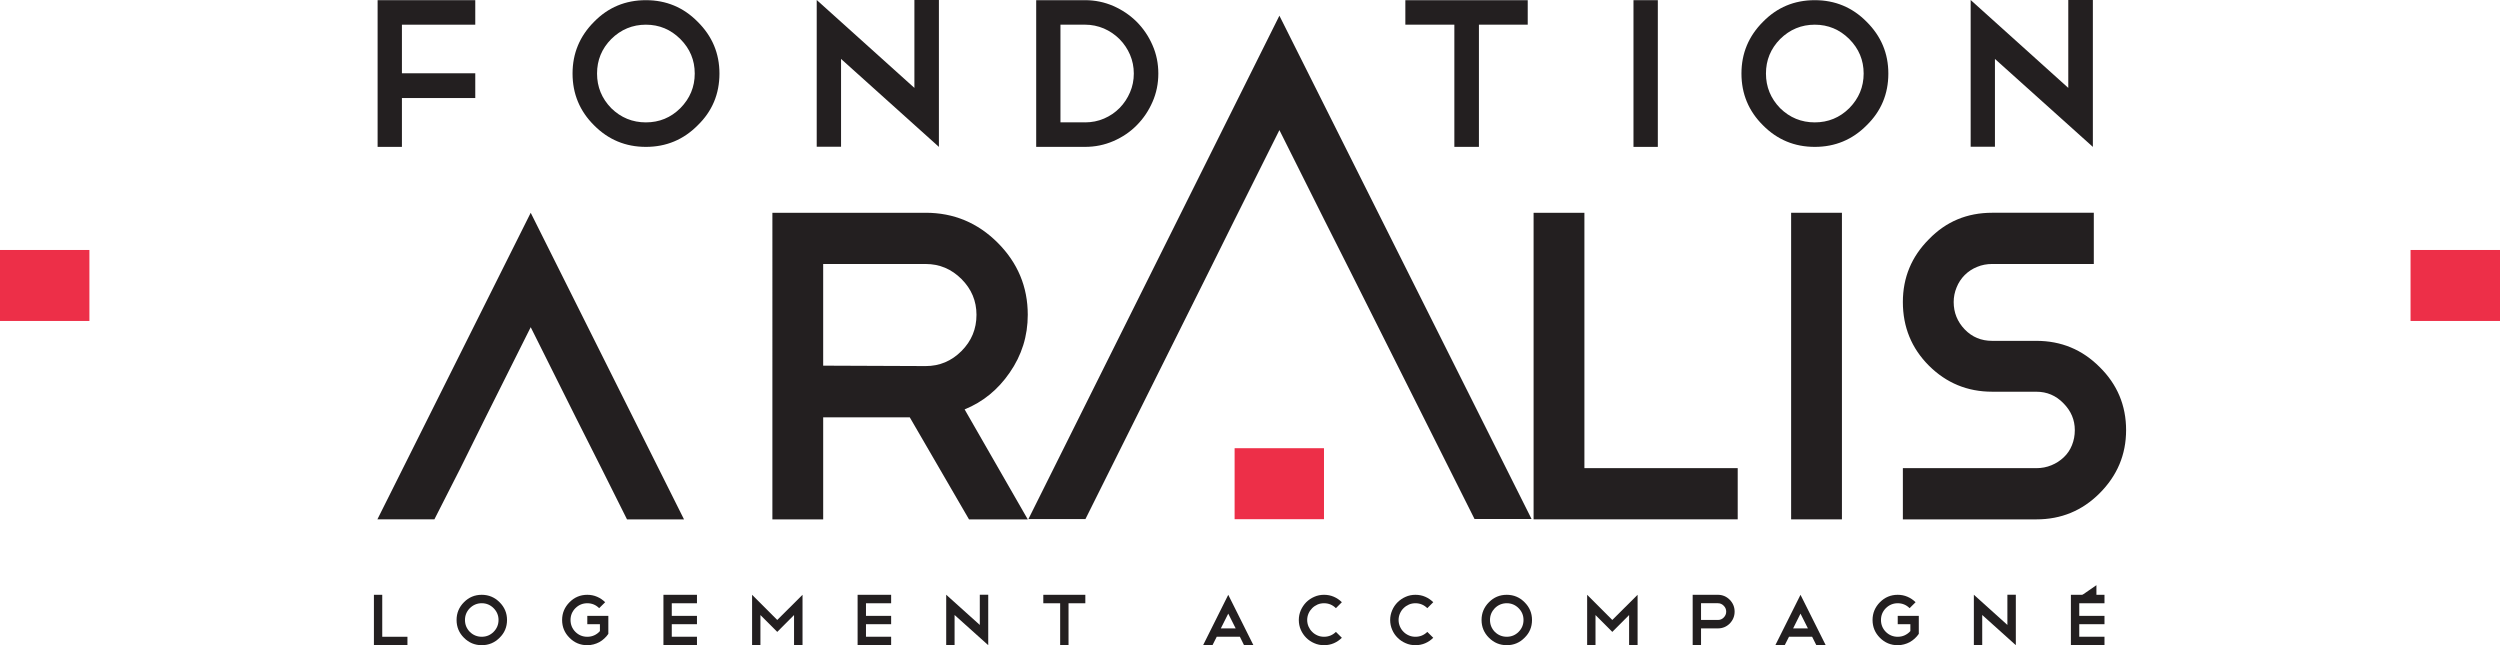
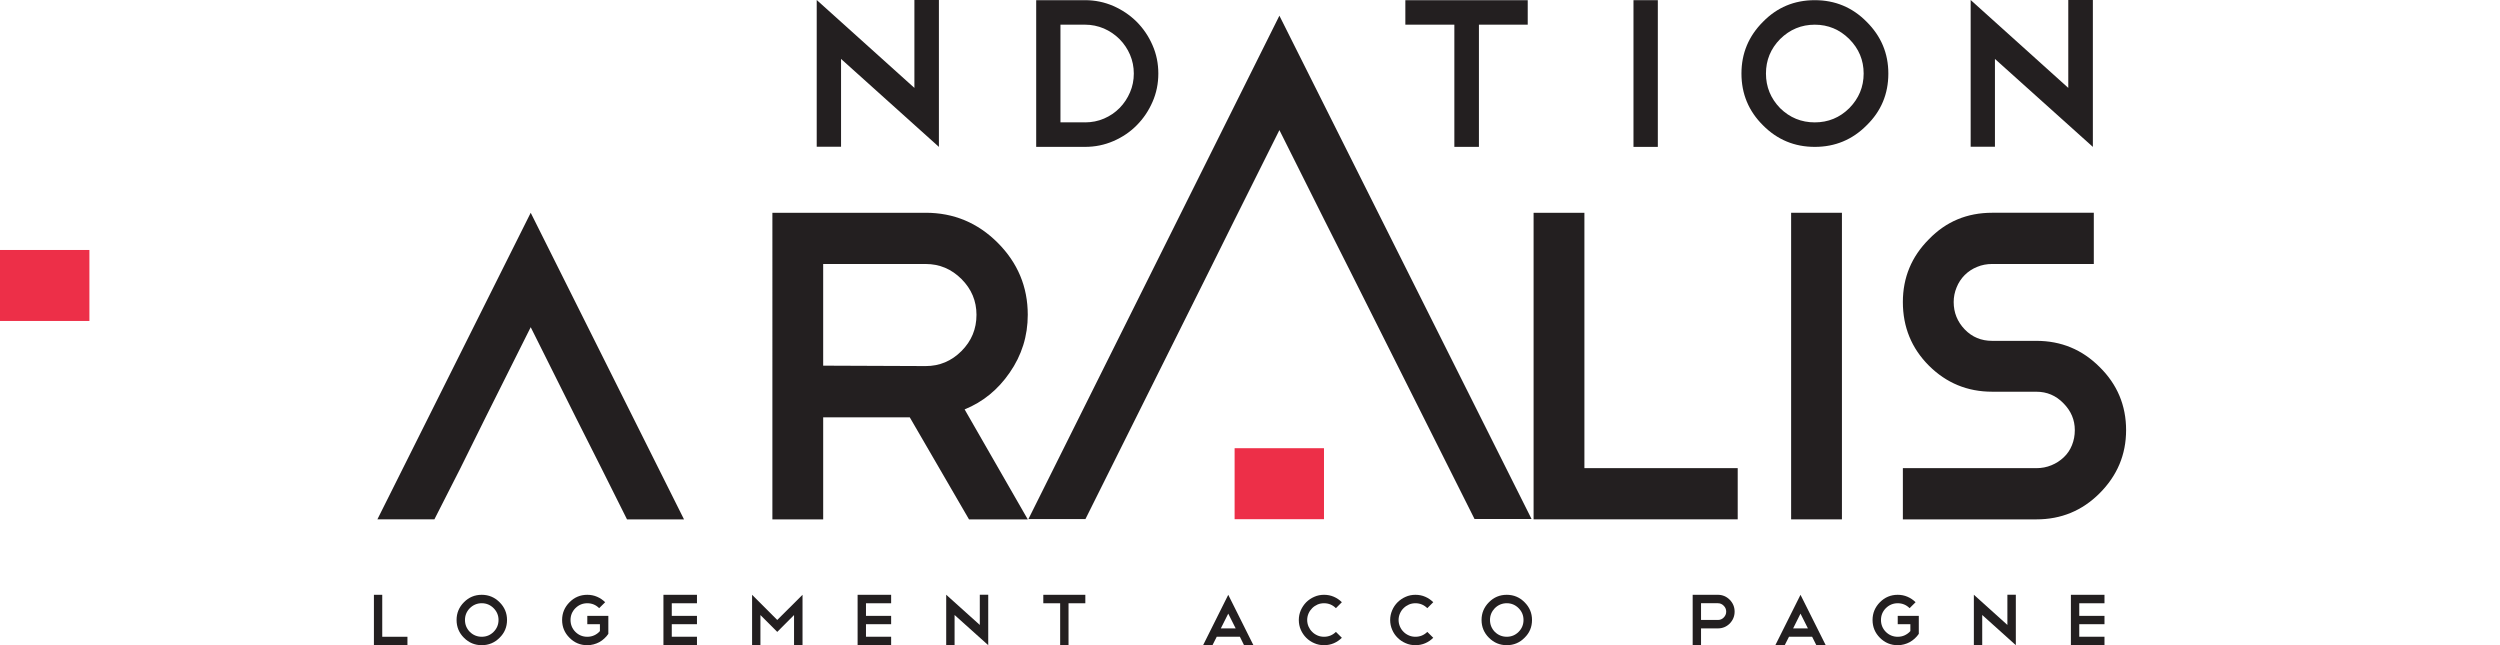
<svg xmlns="http://www.w3.org/2000/svg" version="1.1" id="Calque_1" x="0px" y="0px" width="288.996px" height="74.583px" viewBox="0 0 288.996 74.583" enable-background="new 0 0 288.996 74.583" xml:space="preserve">
  <g>
    <g>
      <rect x="0" y="28.897" fill="#ED2F48" width="10.336" height="8.206" />
-       <rect x="278.656" y="28.897" fill="#ED2F48" width="10.34" height="8.206" />
    </g>
    <g>
      <g>
        <path fill="#231F20" d="M43.223,68.758h0.964v4.851h2.913v0.975h-3.876V68.758z" />
        <path fill="#231F20" d="M55.688,68.758c0.806,0,1.492,0.289,2.059,0.857c0.575,0.57,0.864,1.256,0.864,2.052     c0,0.817-0.289,1.502-0.864,2.059c-0.567,0.569-1.253,0.857-2.059,0.857c-0.803,0-1.489-0.288-2.055-0.857     c-0.569-0.563-0.854-1.25-0.854-2.059c0-0.796,0.285-1.481,0.854-2.052C54.193,69.047,54.879,68.758,55.688,68.758z      M55.688,69.732c-0.528,0-0.988,0.192-1.375,0.569c-0.375,0.385-0.563,0.837-0.563,1.365c0,0.535,0.189,0.995,0.563,1.379     c0.387,0.378,0.847,0.563,1.375,0.563c0.536,0,0.988-0.185,1.369-0.563c0.381-0.384,0.572-0.844,0.572-1.379     c0-0.528-0.191-0.98-0.572-1.365C56.676,69.925,56.224,69.732,55.688,69.732z" />
        <path fill="#231F20" d="M67.891,68.758c0.401,0,0.779,0.075,1.132,0.227c0.353,0.151,0.662,0.364,0.933,0.631l-0.696,0.687     c-0.377-0.377-0.83-0.569-1.369-0.569c-0.532,0-0.992,0.192-1.375,0.569c-0.377,0.385-0.563,0.837-0.563,1.365     c0,0.535,0.186,0.995,0.563,1.379c0.383,0.378,0.843,0.563,1.375,0.563c0.291,0,0.56-0.055,0.81-0.171     c0.251-0.117,0.466-0.275,0.648-0.487v-0.796h-1.458v-0.961h2.432v2.079c-0.134,0.199-0.288,0.377-0.466,0.536     c-0.172,0.164-0.364,0.301-0.573,0.418c-0.206,0.109-0.429,0.199-0.663,0.26c-0.237,0.063-0.48,0.097-0.73,0.097     c-0.806,0-1.493-0.288-2.055-0.857c-0.569-0.563-0.857-1.25-0.857-2.059c0-0.796,0.288-1.481,0.857-2.052     C66.398,69.047,67.084,68.758,67.891,68.758z" />
        <path fill="#231F20" d="M80.569,68.758v0.975h-2.913v1.461h2.913v0.961h-2.913v1.454h2.913v0.975h-3.877v-5.825H80.569z" />
        <path fill="#231F20" d="M87.904,71.098v3.485h-0.964v-5.825l2.909,2.909l2.922-2.909v5.825H91.79v-3.485l-1.941,1.948     L87.904,71.098z" />
        <path fill="#231F20" d="M103.014,68.758v0.975h-2.908v1.461h2.908v0.961h-2.908v1.454h2.908v0.975h-3.876v-5.825H103.014z" />
        <path fill="#231F20" d="M109.38,68.751l3.883,3.492v-3.492h0.975v5.825v-0.015v0.021l-3.89-3.492v3.485h-0.968V68.751z" />
        <path fill="#231F20" d="M120.605,68.758h4.858v0.975h-1.942v4.851h-0.968v-4.851h-1.948V68.758z" />
        <path fill="#231F20" d="M143.329,73.608h-2.676l-0.493,0.975h-1.084l2.908-5.825l2.91,5.825h-1.084L143.329,73.608z      M141.126,72.642h1.716l-0.858-1.708L141.126,72.642z" />
        <path fill="#231F20" d="M153.057,68.758c0.404,0,0.782,0.075,1.132,0.227c0.351,0.151,0.659,0.364,0.927,0.631l-0.686,0.687     c-0.385-0.377-0.838-0.569-1.373-0.569c-0.267,0-0.522,0.048-0.755,0.15c-0.232,0.104-0.439,0.241-0.616,0.419     c-0.171,0.172-0.316,0.378-0.42,0.611c-0.102,0.239-0.157,0.486-0.157,0.754c0,0.274,0.055,0.521,0.157,0.762     c0.104,0.233,0.241,0.439,0.42,0.611c0.171,0.178,0.377,0.314,0.616,0.418c0.233,0.103,0.488,0.15,0.755,0.15     c0.528,0,0.988-0.185,1.373-0.563l0.686,0.68c-0.268,0.268-0.576,0.48-0.927,0.631c-0.35,0.151-0.728,0.227-1.132,0.227     c-0.398,0-0.782-0.075-1.132-0.233c-0.349-0.15-0.659-0.356-0.926-0.624c-0.261-0.262-0.473-0.57-0.63-0.927     c-0.152-0.35-0.228-0.728-0.228-1.132c0-0.391,0.076-0.761,0.228-1.118c0.158-0.356,0.37-0.666,0.63-0.934     c0.267-0.26,0.577-0.473,0.926-0.624C152.275,68.833,152.658,68.758,153.057,68.758z" />
        <path fill="#231F20" d="M163.621,68.758c0.406,0,0.784,0.075,1.133,0.227c0.351,0.151,0.658,0.364,0.927,0.631l-0.686,0.687     c-0.385-0.377-0.838-0.569-1.373-0.569c-0.266,0-0.52,0.048-0.752,0.15c-0.235,0.104-0.439,0.241-0.619,0.419     c-0.179,0.172-0.316,0.378-0.418,0.611c-0.104,0.239-0.158,0.486-0.158,0.754c0,0.274,0.055,0.521,0.158,0.762     c0.102,0.233,0.239,0.439,0.418,0.611c0.172,0.178,0.377,0.314,0.619,0.418c0.232,0.103,0.486,0.15,0.752,0.15     c0.53,0,0.988-0.185,1.373-0.563l0.686,0.68c-0.269,0.268-0.576,0.48-0.927,0.631c-0.349,0.151-0.727,0.227-1.133,0.227     c-0.396,0-0.781-0.075-1.13-0.233c-0.351-0.15-0.659-0.356-0.927-0.624c-0.268-0.262-0.48-0.57-0.631-0.927     c-0.152-0.35-0.233-0.728-0.233-1.132c0-0.391,0.081-0.761,0.233-1.118c0.15-0.356,0.363-0.666,0.631-0.934     c0.268-0.26,0.576-0.473,0.927-0.624C162.84,68.833,163.225,68.758,163.621,68.758z" />
        <path fill="#231F20" d="M174.182,68.758c0.803,0,1.488,0.289,2.051,0.857c0.576,0.57,0.865,1.256,0.865,2.052     c0,0.817-0.289,1.502-0.865,2.059c-0.563,0.569-1.248,0.857-2.051,0.857c-0.804,0-1.49-0.288-2.06-0.857     c-0.568-0.563-0.857-1.25-0.857-2.059c0-0.796,0.288-1.481,0.857-2.052C172.685,69.047,173.364,68.758,174.182,68.758z      M174.182,69.732c-0.528,0-0.994,0.192-1.38,0.569c-0.37,0.385-0.561,0.837-0.561,1.365c0,0.535,0.191,0.995,0.561,1.379     c0.386,0.378,0.852,0.563,1.38,0.563c0.527,0,0.987-0.185,1.364-0.563c0.384-0.384,0.569-0.844,0.569-1.379     c0-0.528-0.186-0.98-0.569-1.365C175.169,69.925,174.709,69.732,174.182,69.732z" />
-         <path fill="#231F20" d="M184.438,71.098v3.485h-0.967v-5.825l2.908,2.909l2.924-2.909v5.825h-0.982v-3.485l-1.941,1.948     L184.438,71.098z" />
        <path fill="#231F20" d="M196.637,72.642v1.941h-0.967v-5.825h2.915c0.528,0,0.987,0.192,1.365,0.57     c0.378,0.384,0.569,0.843,0.569,1.378c0,0.529-0.191,0.988-0.569,1.379c-0.378,0.371-0.837,0.557-1.365,0.557H196.637z      M196.637,69.732v1.935h1.948c0.26,0,0.487-0.09,0.672-0.28c0.192-0.193,0.289-0.42,0.289-0.681c0-0.267-0.097-0.5-0.289-0.686     c-0.185-0.191-0.412-0.288-0.672-0.288H196.637z" />
        <path fill="#231F20" d="M209.479,73.608h-2.674l-0.495,0.975h-1.084l2.909-5.825l2.916,5.825h-1.084L209.479,73.608z      M207.283,72.642h1.709l-0.857-1.708L207.283,72.642z" />
        <path fill="#231F20" d="M219.373,68.758c0.405,0,0.781,0.075,1.132,0.227c0.351,0.151,0.666,0.364,0.933,0.631l-0.693,0.687     c-0.377-0.377-0.836-0.569-1.371-0.569c-0.528,0-0.988,0.192-1.373,0.569c-0.377,0.385-0.562,0.837-0.562,1.365     c0,0.535,0.185,0.995,0.562,1.379c0.385,0.378,0.845,0.563,1.373,0.563c0.287,0,0.563-0.055,0.81-0.171     c0.247-0.117,0.467-0.275,0.651-0.487v-0.796h-1.461v-0.961h2.436v2.079c-0.137,0.199-0.295,0.377-0.467,0.536     c-0.178,0.164-0.371,0.301-0.577,0.418c-0.204,0.109-0.425,0.199-0.665,0.26c-0.232,0.063-0.474,0.097-0.727,0.097     c-0.804,0-1.49-0.288-2.058-0.857c-0.563-0.563-0.852-1.25-0.852-2.059c0-0.796,0.289-1.481,0.852-2.052     C217.883,69.047,218.569,68.758,219.373,68.758z" />
        <path fill="#231F20" d="M228.175,68.751l3.876,3.492v-3.492h0.976v5.825v-0.015v0.021l-3.885-3.492v3.485h-0.967V68.751z" />
        <path fill="#231F20" d="M243.275,68.758v0.975h-2.916v1.461h2.916v0.961h-2.916v1.454h2.916v0.975h-3.883v-5.825H243.275z" />
      </g>
-       <path fill="#231F20" d="M54.941,0.02v2.834h-8.48v5.618h8.48v2.861h-8.48v5.646h-2.81V0.02H54.941z" />
-       <path fill="#231F20" d="M74.665,0.02c2.347,0,4.343,0.831,5.986,2.497c1.678,1.661,2.517,3.649,2.517,5.983    c0,2.366-0.839,4.362-2.517,5.989c-1.644,1.659-3.64,2.49-5.986,2.49c-2.347,0-4.343-0.831-5.989-2.49    c-1.66-1.647-2.49-3.643-2.49-5.989c0-2.334,0.83-4.322,2.49-5.983C70.306,0.852,72.302,0.02,74.665,0.02z M74.665,2.854    c-1.55,0-2.885,0.556-4.007,1.66c-1.094,1.11-1.64,2.436-1.64,3.986c0,1.55,0.546,2.881,1.64,4.006    c1.122,1.098,2.457,1.641,4.007,1.641c1.547,0,2.875-0.543,3.982-1.641c1.108-1.125,1.664-2.456,1.664-4.006    c0-1.551-0.556-2.876-1.664-3.986C77.54,3.41,76.213,2.854,74.665,2.854z" />
      <path fill="#231F20" d="M94.411,0l11.292,10.161V0h2.833v16.96v-0.028v0.049L97.224,6.812V16.96h-2.813V0z" />
      <path fill="#231F20" d="M119.782,0.02h5.64c1.159,0,2.25,0.226,3.279,0.673c1.029,0.452,1.922,1.057,2.704,1.831    c0.768,0.775,1.379,1.674,1.824,2.703c0.453,1.023,0.672,2.12,0.672,3.273c0,1.159-0.22,2.25-0.672,3.279    c-0.445,1.022-1.049,1.921-1.818,2.696c-0.761,0.774-1.666,1.386-2.696,1.831c-1.036,0.453-2.134,0.673-3.293,0.673h-5.64V0.02z     M125.421,14.147c0.782,0,1.517-0.144,2.202-0.439c0.687-0.296,1.284-0.7,1.798-1.221c0.514-0.523,0.913-1.126,1.207-1.813    c0.295-0.679,0.439-1.405,0.439-2.174c0-0.763-0.145-1.489-0.439-2.176c-0.295-0.686-0.7-1.282-1.221-1.811    c-0.521-0.515-1.125-0.927-1.805-1.222c-0.686-0.288-1.413-0.439-2.181-0.439h-2.834v11.293H125.421z" />
      <path fill="#231F20" d="M162.457,0.02h14.146v2.834h-5.641V16.98h-2.841V2.854h-5.665V0.02z" />
      <path fill="#231F20" d="M188.828,0.02h2.814v16.96h-2.814V0.02z" />
      <path fill="#231F20" d="M209.787,0.02c2.348,0,4.345,0.831,5.991,2.497c1.673,1.661,2.511,3.649,2.511,5.983    c0,2.366-0.838,4.362-2.511,5.989c-1.646,1.659-3.644,2.49-5.991,2.49c-2.346,0-4.342-0.831-5.986-2.49    c-1.662-1.647-2.492-3.643-2.492-5.989c0-2.334,0.83-4.322,2.492-5.983C205.432,0.852,207.421,0.02,209.787,0.02z M209.787,2.854    c-1.551,0-2.887,0.556-4.006,1.66c-1.09,1.11-1.639,2.436-1.639,3.986c0,1.55,0.549,2.881,1.639,4.006    c1.119,1.098,2.455,1.641,4.006,1.641c1.545,0,2.876-0.543,3.986-1.641c1.105-1.125,1.662-2.456,1.662-4.006    c0-1.551-0.557-2.876-1.662-3.986C212.663,3.41,211.332,2.854,209.787,2.854z" />
      <path fill="#231F20" d="M227.805,0l11.285,10.161V0h2.842v16.96v-0.028v0.049l-11.32-10.168V16.96h-2.807V0z" />
      <path fill="#231F20" d="M66.556,48.244l-5.207-10.421l-5.214,10.421l-2.909,5.873l-3.012,5.921h-6.589l17.725-35.442L79.07,60.038    H72.48l-2.961-5.921L66.556,48.244z" />
      <path fill="#231F20" d="M112.015,60.038l-6.846-11.794h-10.01v11.794h-5.872V24.596h17.721c3.238,0,6.01,1.152,8.329,3.471    c2.312,2.32,3.471,5.091,3.471,8.323c0,2.456-0.699,4.686-2.092,6.69c-1.365,1.982-3.101,3.389-5.208,4.246l7.3,12.713H112.015z     M107.007,30.517H95.158v11.752l11.849,0.048c1.605,0,2.978-0.576,4.138-1.735c1.159-1.16,1.735-2.553,1.735-4.191    c0-1.599-0.576-2.978-1.735-4.137C109.985,31.1,108.612,30.517,107.007,30.517z" />
      <path fill="#231F20" d="M153.112,25.46l-5.215-10.422L142.69,25.46l-2.916,5.873l-14.298,28.671h-6.593l29.014-58.192    l29.151,58.186h-6.593l-14.38-28.664L153.112,25.46z" />
      <path fill="#231F20" d="M177.281,24.596h5.874v29.521h17.722v5.921h-23.596V24.596z" />
      <path fill="#231F20" d="M207.051,24.596h5.873v35.442h-5.873V24.596z" />
      <path fill="#231F20" d="M230.287,45.281c-2.859,0-5.295-1.009-7.307-3.013c-2.01-2.01-3.012-4.466-3.012-7.354    c0-2.826,1.002-5.249,3.012-7.259c1.977-2.044,4.413-3.06,7.307-3.06h11.754v5.921h-11.754c-0.609,0-1.193,0.109-1.734,0.336    c-0.549,0.22-1.023,0.536-1.436,0.941c-0.404,0.411-0.72,0.885-0.939,1.434c-0.225,0.542-0.336,1.104-0.336,1.688    c0,1.221,0.427,2.278,1.275,3.163c0.852,0.885,1.909,1.324,3.17,1.324h5.111c2.869,0,5.298,1.009,7.307,3.018    c2.045,2.01,3.068,4.445,3.068,7.3c0,2.834-1.023,5.263-3.068,7.307c-2.009,2.01-4.438,3.012-7.307,3.012h-15.43v-5.921h15.43    c0.618,0,1.194-0.109,1.743-0.336c0.542-0.22,1.015-0.529,1.427-0.92c0.412-0.384,0.729-0.856,0.947-1.398    c0.221-0.549,0.33-1.126,0.33-1.743c0-1.188-0.439-2.223-1.324-3.114c-0.858-0.879-1.887-1.324-3.123-1.324H230.287z" />
      <rect x="142.719" y="51.812" fill="#ED2F48" width="10.332" height="8.206" />
-       <polygon fill="#231F20" points="242.343,69.081 242.343,67.646 240.188,69.136   " />
    </g>
  </g>
</svg>